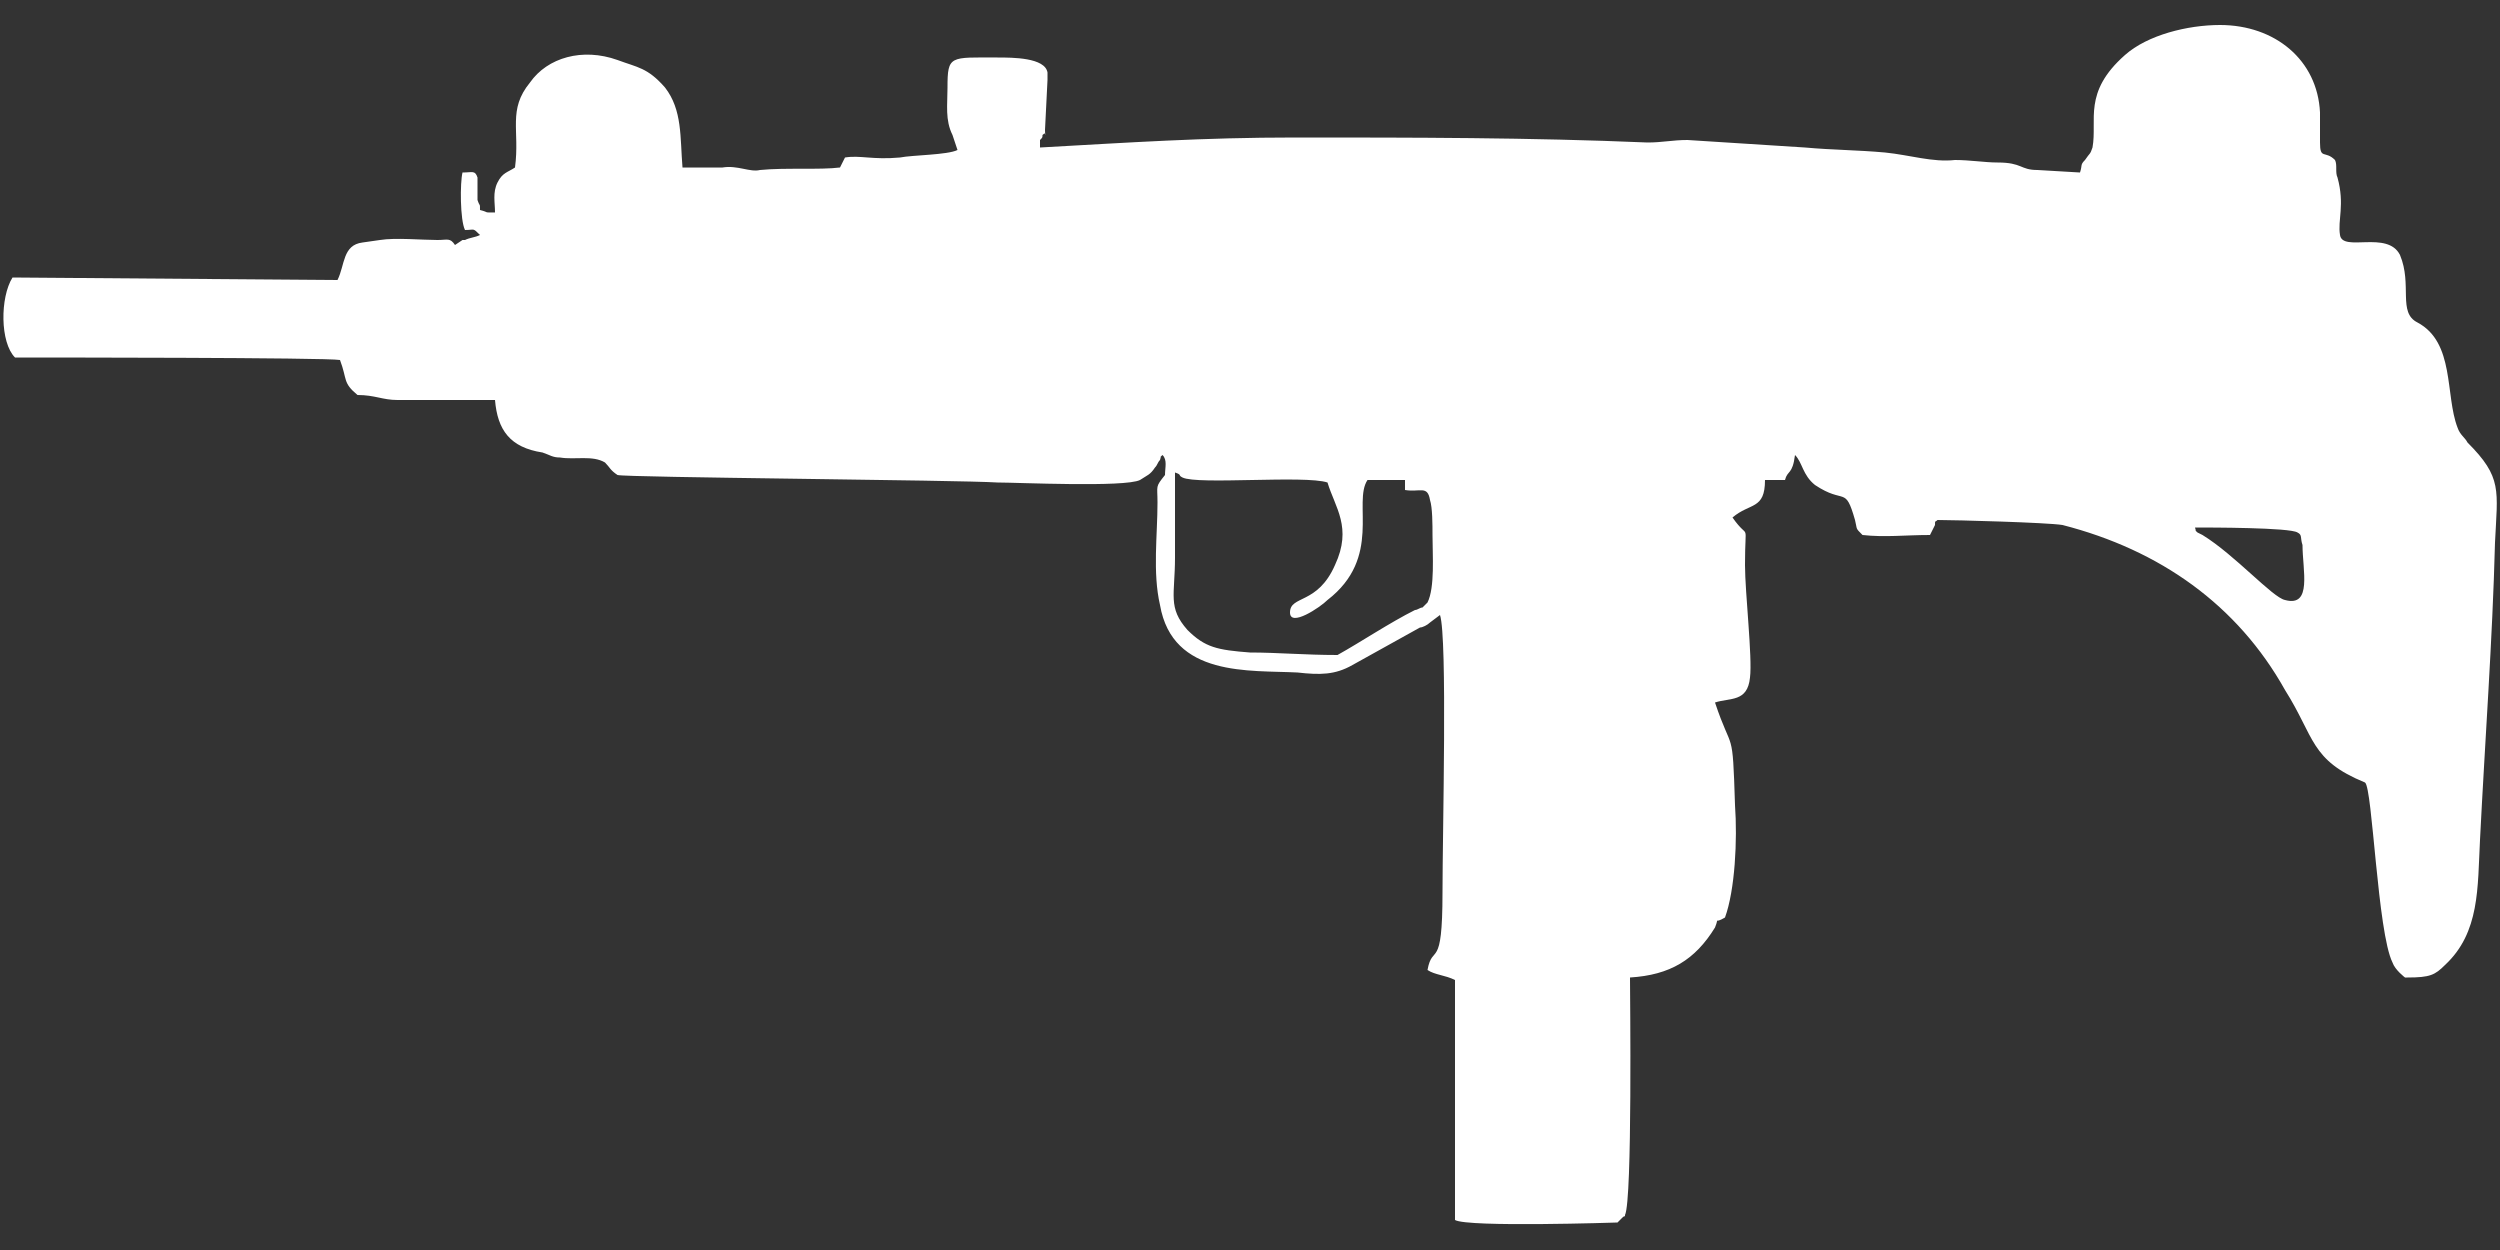
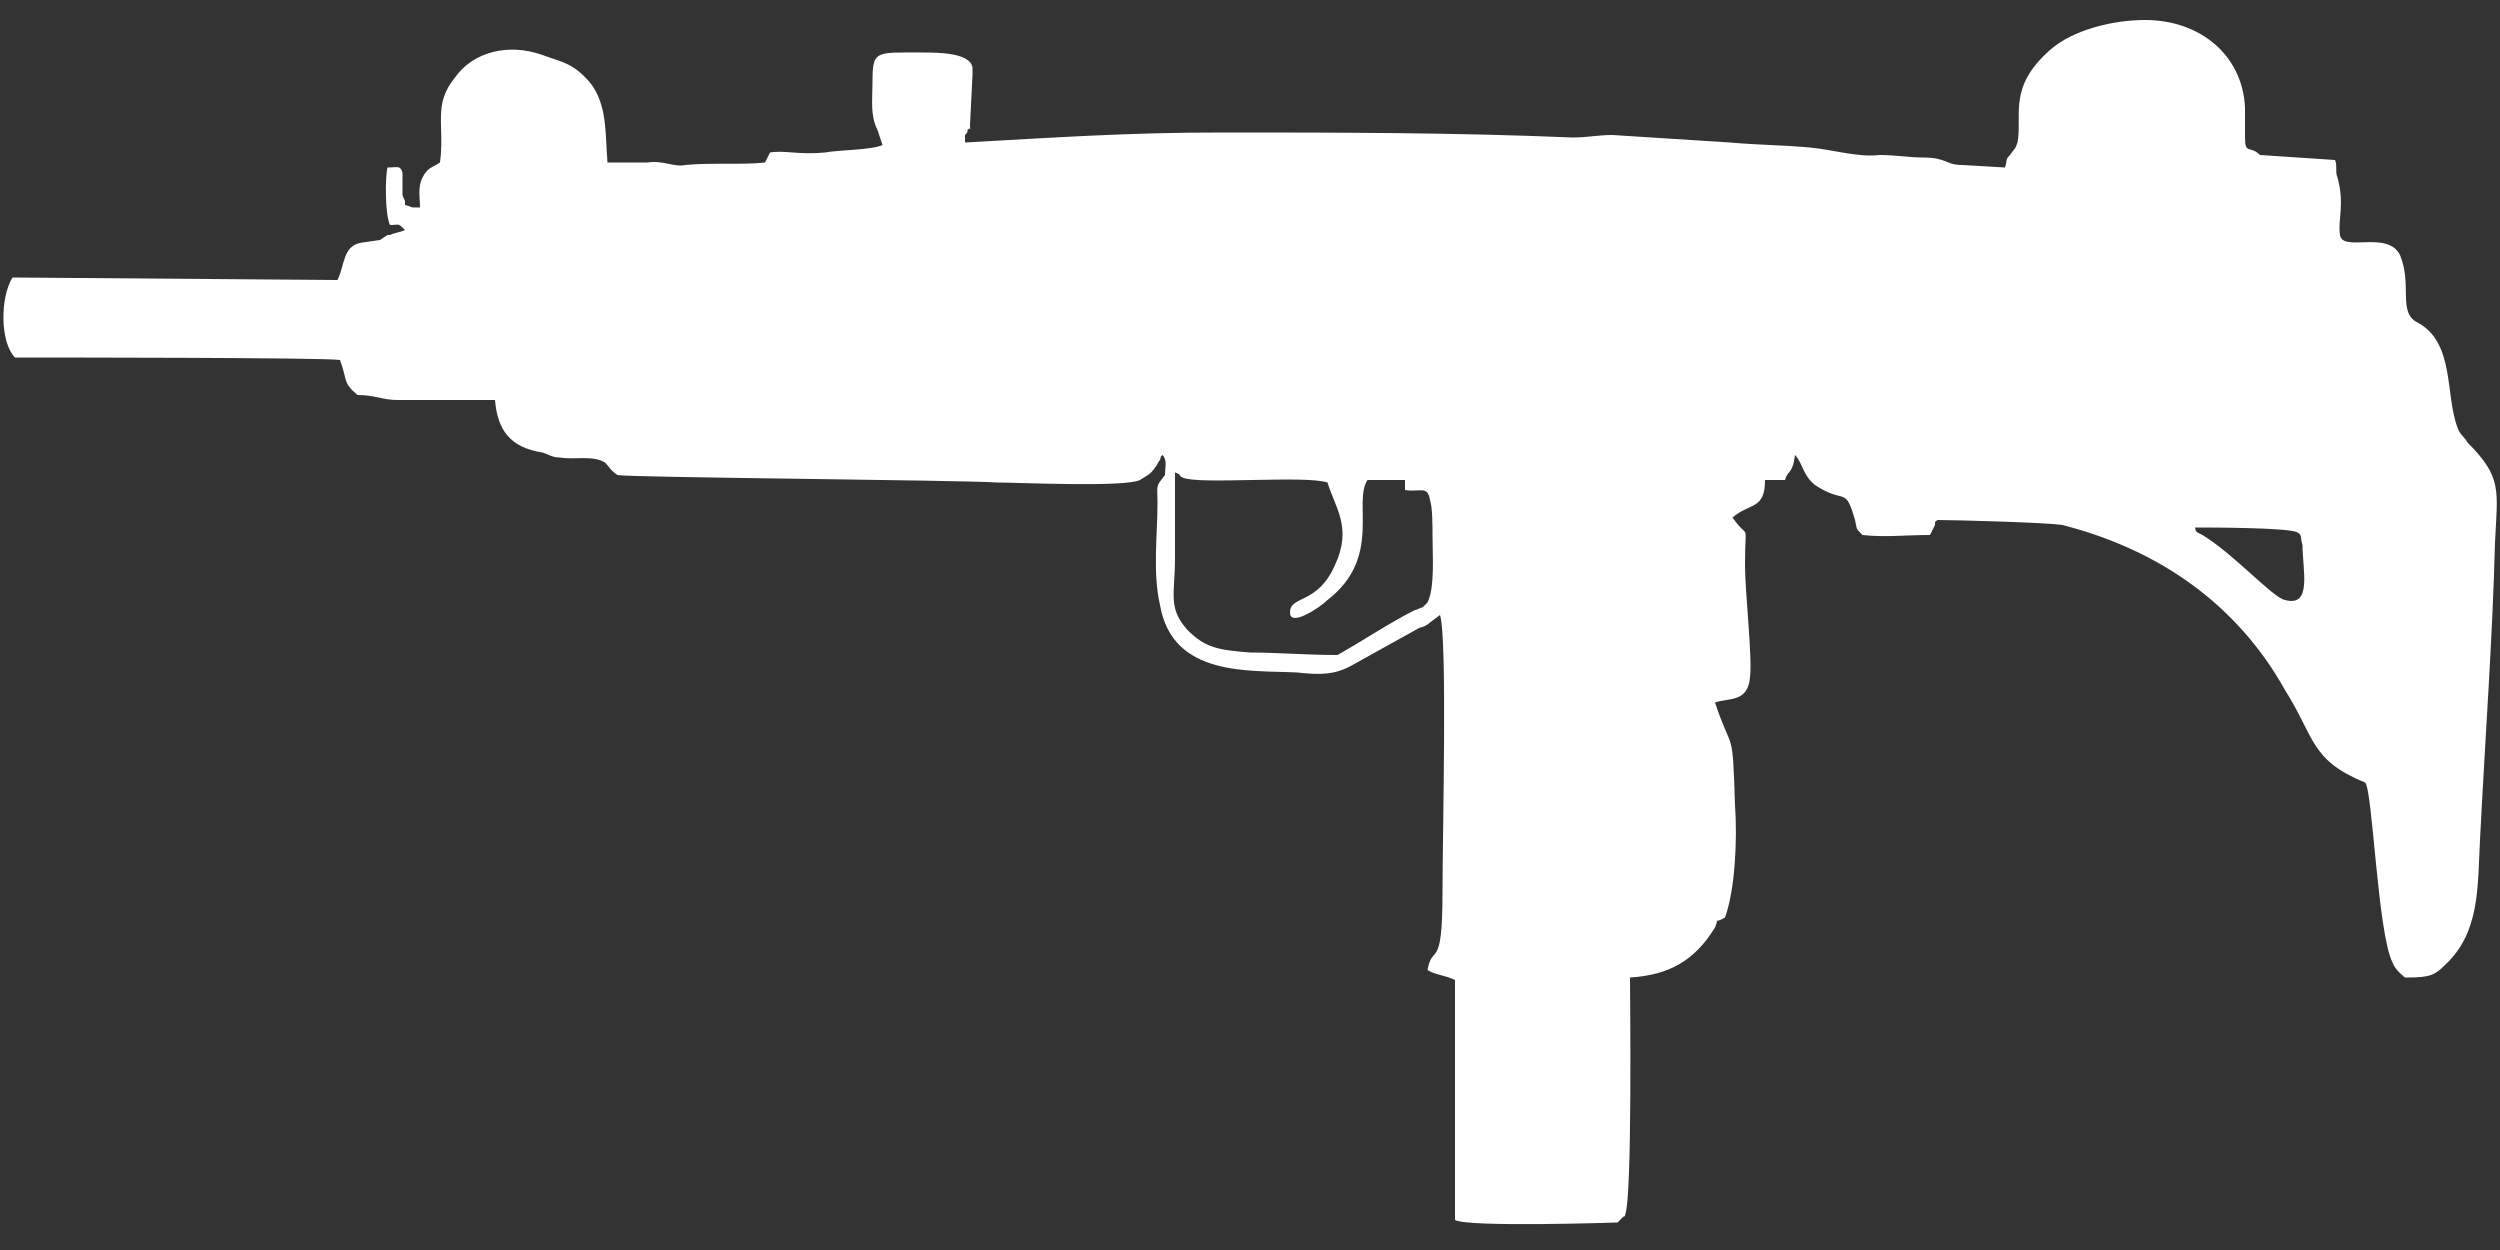
<svg xmlns="http://www.w3.org/2000/svg" width="1000px" height="500px" viewBox="0 0 1000 500" version="1.1">
  <rect x="0" y="0" width="1000" height="500" fill="#333333" stroke="none" />
  <defs>
    <linearGradient id="img1" x1="0%" y1="0%" x2="100%" y2="0%">
      <stop offset="0%" style="stop-color:#ff8080;stop-opacity:1" />
      <stop offset="100%" style="stop-color:#c0001f;stop-opacity:1" />
    </linearGradient>
    <style type="text/css">
  path { 
          fill: #ffffff; 
         /* filter: drop-shadow(0 5px 5px rgba(0,0,0,0.5))  */
       }
 </style>
  </defs>
-   <path d="M919 213c-3,-2 -35,-2 -41,-2 1,3 -1,0 1,2 0,0 2,1 2,1 13,8 28,25 33,26 11,3 7,-12 7,-22 -1,-3 0,-4 -2,-5zm-357 -21l-15 0c-6,9 6,31 -16,48 -3,3 -15,11 -15,5 0,-7 11,-3 18,-19 7,-15 0,-23 -3,-33 -9,-3 -52,1 -58,-2 -2,-1 0,-1 -3,-2 0,12 0,23 0,34 0,15 -3,20 5,29 7,7 12,8 25,9 11,0 22,1 35,1 9,-5 21,-13 31,-18 1,0 2,-1 3,-1l2 -2c3,-6 2,-19 2,-27 0,-4 0,-11 -1,-14 -1,-6 -4,-3 -10,-4l0 -4zm372 -128c1,2 0,5 1,7 3,11 0,17 1,23 1,7 19,-2 24,8 5,12 -1,23 7,27 15,8 11,29 16,42 1,3 3,4 4,6 14,14 12,19 11,40 -1,39 -4,79 -6,119 -1,19 0,37 -14,50 -4,4 -6,5 -15,5 0,0 -1,0 -1,0 0,0 -4,-3 -5,-6 -6,-12 -8,-70 -11,-72 -22,-9 -20,-18 -32,-37 -19,-34 -50,-56 -89,-66 -6,-1 -43,-2 -50,-2 -1,1 -1,0 -1,2l-2 4c-10,0 -18,1 -27,0 -3,-3 -2,-2 -3,-6 -4,-14 -4,-6 -16,-14 -5,-4 -5,-9 -8,-12 -1,8 -3,6 -4,10l-8 0c0,12 -6,9 -13,15 7,10 5,0 5,19 0,11 3,37 2,45 -1,10 -8,8 -14,10 7,21 7,9 8,41 1,14 0,34 -4,45 -5,3 -2,-1 -4,4 -8,13 -18,19 -34,20 0,6 1,89 -2,95 0,1 0,0 -1,1l-2 2c0,0 -60,2 -65,-1l0 -96c-4,-2 -8,-2 -11,-4 2,-11 6,1 6,-31 0,-24 2,-102 -1,-111l-4 3c-1,1 -3,2 -4,2l-27 15c-7,4 -13,4 -22,3 -19,-1 -50,2 -55,-27 -3,-13 -1,-28 -1,-41 0,-7 -1,-6 3,-11 0,-3 1,-6 -1,-8 -2,2 0,-1 -1,2 -1,1 -1,2 -2,3 -2,3 -3,3 -6,5 -6,3 -49,1 -57,1 -15,-1 -149,-2 -152,-3 -3,-2 -3,-3 -5,-5 -5,-3 -12,-1 -18,-2 -3,0 -4,-1 -7,-2 -13,-2 -18,-9 -19,-21l-39 0c-6,0 -9,-2 -16,-2 -6,-5 -4,-6 -7,-14 -5,-1 -120,-1 -130,-1 -6,-6 -6,-24 -1,-32l130 1c3,-6 2,-14 10,-15l7 -1c6,-1 17,0 23,0 4,0 5,-1 7,2l3 -2c0,0 1,0 1,0 2,-1 4,-1 6,-2 -3,-3 -2,-2 -6,-2 -2,-4 -2,-19 -1,-23 4,0 5,-1 6,2l0 9c1,3 1,1 1,4 4,1 1,1 6,1 0,-4 -1,-8 1,-12 2,-4 4,-4 7,-6 2,-15 -3,-23 6,-34 7,-10 21,-14 35,-9 8,3 12,3 19,11 7,9 6,20 7,32 5,0 10,0 16,0 6,-1 11,2 15,1 10,-1 24,0 32,-1l2 -4c6,-1 11,1 22,0 5,-1 19,-1 23,-3l-2 -6c-3,-6 -2,-12 -2,-19 0,-13 1,-12 20,-12 6,0 19,0 20,6 0,1 0,3 0,3l-1 20c0,4 1,0 -1,2 0,1 0,1 -1,2 0,1 0,2 0,3 36,-2 65,-4 102,-4 47,0 94,0 141,2 6,0 10,-1 16,-1l47 3c11,1 21,1 32,2 10,1 19,4 28,3 6,0 12,1 17,1 10,0 9,3 16,3l17 1c1,-3 0,-3 2,-5 2,-3 2,-2 3,-5 2,-11 -4,-22 13,-37 9,-8 25,-12 38,-12 22,0 39,14 40,35 0,4 0,8 0,12 0,7 2,3 6,7z" />
+   <path d="M919 213c-3,-2 -35,-2 -41,-2 1,3 -1,0 1,2 0,0 2,1 2,1 13,8 28,25 33,26 11,3 7,-12 7,-22 -1,-3 0,-4 -2,-5zm-357 -21l-15 0c-6,9 6,31 -16,48 -3,3 -15,11 -15,5 0,-7 11,-3 18,-19 7,-15 0,-23 -3,-33 -9,-3 -52,1 -58,-2 -2,-1 0,-1 -3,-2 0,12 0,23 0,34 0,15 -3,20 5,29 7,7 12,8 25,9 11,0 22,1 35,1 9,-5 21,-13 31,-18 1,0 2,-1 3,-1l2 -2c3,-6 2,-19 2,-27 0,-4 0,-11 -1,-14 -1,-6 -4,-3 -10,-4l0 -4zm372 -128c1,2 0,5 1,7 3,11 0,17 1,23 1,7 19,-2 24,8 5,12 -1,23 7,27 15,8 11,29 16,42 1,3 3,4 4,6 14,14 12,19 11,40 -1,39 -4,79 -6,119 -1,19 0,37 -14,50 -4,4 -6,5 -15,5 0,0 -1,0 -1,0 0,0 -4,-3 -5,-6 -6,-12 -8,-70 -11,-72 -22,-9 -20,-18 -32,-37 -19,-34 -50,-56 -89,-66 -6,-1 -43,-2 -50,-2 -1,1 -1,0 -1,2l-2 4c-10,0 -18,1 -27,0 -3,-3 -2,-2 -3,-6 -4,-14 -4,-6 -16,-14 -5,-4 -5,-9 -8,-12 -1,8 -3,6 -4,10l-8 0c0,12 -6,9 -13,15 7,10 5,0 5,19 0,11 3,37 2,45 -1,10 -8,8 -14,10 7,21 7,9 8,41 1,14 0,34 -4,45 -5,3 -2,-1 -4,4 -8,13 -18,19 -34,20 0,6 1,89 -2,95 0,1 0,0 -1,1l-2 2c0,0 -60,2 -65,-1l0 -96c-4,-2 -8,-2 -11,-4 2,-11 6,1 6,-31 0,-24 2,-102 -1,-111l-4 3c-1,1 -3,2 -4,2l-27 15c-7,4 -13,4 -22,3 -19,-1 -50,2 -55,-27 -3,-13 -1,-28 -1,-41 0,-7 -1,-6 3,-11 0,-3 1,-6 -1,-8 -2,2 0,-1 -1,2 -1,1 -1,2 -2,3 -2,3 -3,3 -6,5 -6,3 -49,1 -57,1 -15,-1 -149,-2 -152,-3 -3,-2 -3,-3 -5,-5 -5,-3 -12,-1 -18,-2 -3,0 -4,-1 -7,-2 -13,-2 -18,-9 -19,-21l-39 0c-6,0 -9,-2 -16,-2 -6,-5 -4,-6 -7,-14 -5,-1 -120,-1 -130,-1 -6,-6 -6,-24 -1,-32l130 1c3,-6 2,-14 10,-15l7 -1l3 -2c0,0 1,0 1,0 2,-1 4,-1 6,-2 -3,-3 -2,-2 -6,-2 -2,-4 -2,-19 -1,-23 4,0 5,-1 6,2l0 9c1,3 1,1 1,4 4,1 1,1 6,1 0,-4 -1,-8 1,-12 2,-4 4,-4 7,-6 2,-15 -3,-23 6,-34 7,-10 21,-14 35,-9 8,3 12,3 19,11 7,9 6,20 7,32 5,0 10,0 16,0 6,-1 11,2 15,1 10,-1 24,0 32,-1l2 -4c6,-1 11,1 22,0 5,-1 19,-1 23,-3l-2 -6c-3,-6 -2,-12 -2,-19 0,-13 1,-12 20,-12 6,0 19,0 20,6 0,1 0,3 0,3l-1 20c0,4 1,0 -1,2 0,1 0,1 -1,2 0,1 0,2 0,3 36,-2 65,-4 102,-4 47,0 94,0 141,2 6,0 10,-1 16,-1l47 3c11,1 21,1 32,2 10,1 19,4 28,3 6,0 12,1 17,1 10,0 9,3 16,3l17 1c1,-3 0,-3 2,-5 2,-3 2,-2 3,-5 2,-11 -4,-22 13,-37 9,-8 25,-12 38,-12 22,0 39,14 40,35 0,4 0,8 0,12 0,7 2,3 6,7z" />
</svg>